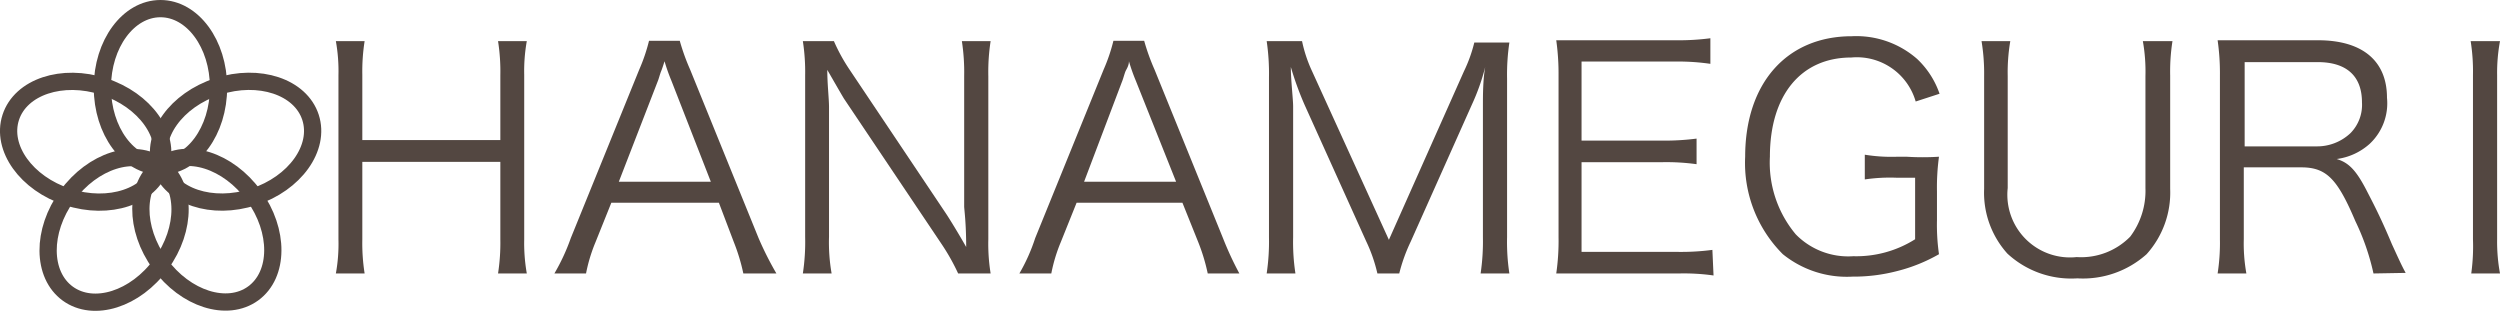
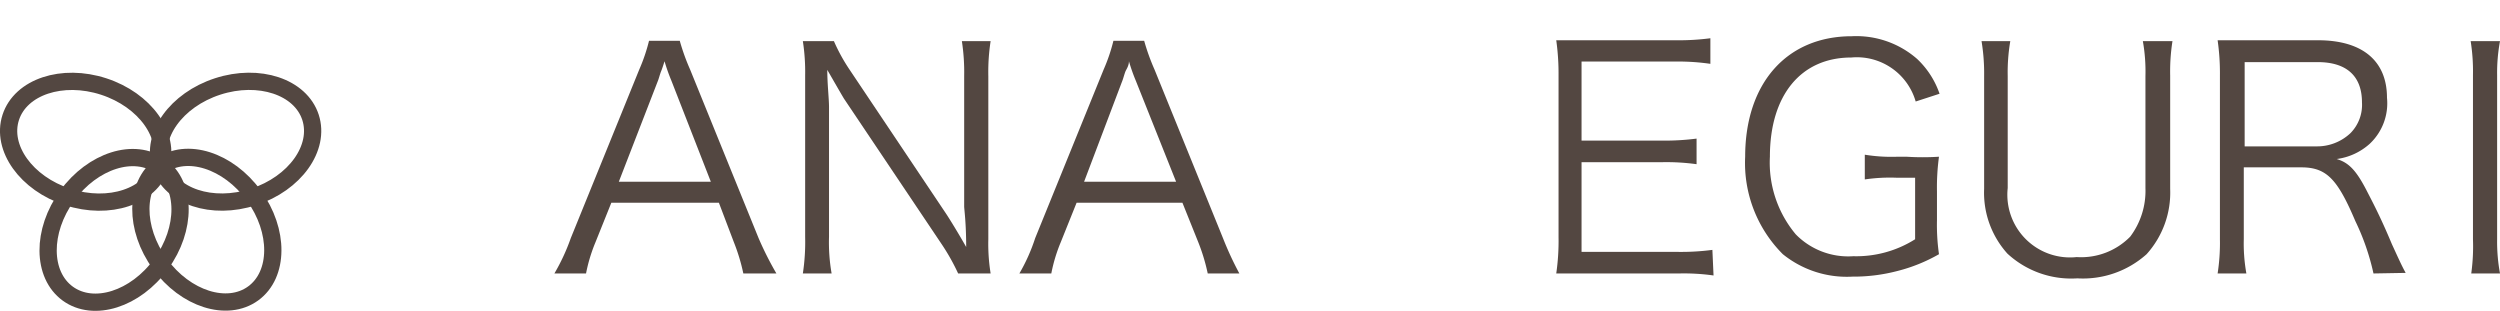
<svg xmlns="http://www.w3.org/2000/svg" viewBox="0 0 86.94 10.81">
  <defs>
    <style>.cls-1{fill:none;stroke:#534741;stroke-miterlimit:10;stroke-width:0.6px;}.cls-2{fill:#534741;}</style>
  </defs>
  <g id="レイヤー_2" data-name="レイヤー 2">
    <g id="レイヤー_1-2" data-name="レイヤー 1">
-       <ellipse class="cls-1" cx="5.58" cy="3.04" rx="2.02" ry="2.74" />
      <ellipse class="cls-1" cx="2.98" cy="4.93" rx="2.02" ry="2.74" transform="translate(-2.63 6.24) rotate(-72)" />
      <ellipse class="cls-1" cx="3.97" cy="7.99" rx="2.74" ry="2.02" transform="translate(-4.83 6.51) rotate(-54)" />
      <ellipse class="cls-1" cx="7.19" cy="7.99" rx="2.02" ry="2.74" transform="translate(-3.32 5.75) rotate(-36)" />
      <ellipse class="cls-1" cx="8.19" cy="4.93" rx="2.74" ry="2.02" transform="translate(-1.12 2.77) rotate(-18)" />
-       <path class="cls-2" d="M18.32,1.43a5.92,5.92,0,0,0-.09,1.17V8.32a6.13,6.13,0,0,0,.09,1.19h-1a7,7,0,0,0,.08-1.19V5.63H12.6V8.32a6.81,6.81,0,0,0,.08,1.19h-1a5.76,5.76,0,0,0,.09-1.19V2.62a5.88,5.88,0,0,0-.09-1.19h1A6.79,6.79,0,0,0,12.6,2.6V4.87h4.8V2.62a6.81,6.81,0,0,0-.08-1.19Z" />
      <path class="cls-2" d="M25.85,9.51a6.63,6.63,0,0,0-.33-1.09L25,7.05H21.26l-.55,1.37a5.59,5.59,0,0,0-.33,1.09h-1.1a7.09,7.09,0,0,0,.57-1.23l2.38-5.86a6.09,6.09,0,0,0,.34-1h1.07a7.45,7.45,0,0,0,.36,1l2.38,5.86A11.39,11.39,0,0,0,27,9.51Zm-2.5-6.7a6.36,6.36,0,0,1-.24-.68c-.05.16-.09.28-.12.35s-.09.29-.11.33L21.52,6.32h3.2Z" />
      <path class="cls-2" d="M29,1.43a6.21,6.21,0,0,0,.55,1l3.35,5c.12.18.44.7.7,1.16,0-.85-.07-1.32-.07-1.41V2.65a7.11,7.11,0,0,0-.08-1.22h1a7,7,0,0,0-.08,1.22V8.32a6.46,6.46,0,0,0,.08,1.19H33.32a7.33,7.33,0,0,0-.56-1L29.35,3.43c-.08-.13-.43-.74-.58-1,0,.5.06,1,.06,1.29V8.24a6.24,6.24,0,0,0,.09,1.27h-1A7.29,7.29,0,0,0,28,8.24V2.62a7,7,0,0,0-.08-1.19Z" />
      <path class="cls-2" d="M42,9.51a6.63,6.63,0,0,0-.33-1.09l-.55-1.37H37.44l-.55,1.37a5.59,5.59,0,0,0-.33,1.09H35.45A6.28,6.28,0,0,0,36,8.28l2.38-5.86a6.09,6.09,0,0,0,.34-1h1.07a7.45,7.45,0,0,0,.36,1l2.38,5.86a11.39,11.39,0,0,0,.57,1.23Zm-2.5-6.7a6.36,6.36,0,0,1-.24-.68c0,.16-.09.28-.12.35s-.09.29-.11.33L37.7,6.32h3.2Z" />
-       <path class="cls-2" d="M45.37,3.65a10.86,10.86,0,0,1-.48-1.32c0,.46.08,1.12.08,1.37V8.25a7.17,7.17,0,0,0,.08,1.26h-1a7.54,7.54,0,0,0,.08-1.26V2.69a7.69,7.69,0,0,0-.08-1.26h1.23a4.79,4.79,0,0,0,.35,1.05L48.3,8.34l2.61-5.86a5,5,0,0,0,.36-1h1.22a7.61,7.61,0,0,0-.08,1.26V8.25a7.24,7.24,0,0,0,.08,1.26h-1a7.61,7.61,0,0,0,.08-1.26V3.64c0-.3,0-.87.08-1.31a7.48,7.48,0,0,1-.46,1.3L49.06,8.4a5.88,5.88,0,0,0-.4,1.11H47.9a5.38,5.38,0,0,0-.39-1.12Z" />
      <path class="cls-2" d="M59.59,9.58a7.33,7.33,0,0,0-1.19-.07H55.29c-.51,0-.81,0-1.17,0a7.82,7.82,0,0,0,.08-1.27V2.61a8.29,8.29,0,0,0-.08-1.21c.37,0,.66,0,1.17,0h3a8.38,8.38,0,0,0,1.19-.07v.89a7.76,7.76,0,0,0-1.19-.08H55V4.89h2.8A8.76,8.76,0,0,0,59,4.82v.89a7.66,7.66,0,0,0-1.19-.07H55V8.76h3.37a8.32,8.32,0,0,0,1.18-.07Z" />
      <path class="cls-2" d="M65.94,6.18a6,6,0,0,0-1.09.06V5.38A5.81,5.81,0,0,0,66,5.45h.3a8.88,8.88,0,0,0,1.13,0,7.88,7.88,0,0,0-.07,1.21v1a7.2,7.2,0,0,0,.07,1.18A5.71,5.71,0,0,1,66,9.42a6,6,0,0,1-1.58.2A3.54,3.54,0,0,1,62,8.84a4.48,4.48,0,0,1-1.31-3.39c0-2.56,1.45-4.19,3.71-4.19a3.21,3.21,0,0,1,2.27.79,3,3,0,0,1,.78,1.21l-.83.27A2.13,2.13,0,0,0,64.38,2c-1.75,0-2.83,1.31-2.83,3.45a3.88,3.88,0,0,0,.9,2.7,2.55,2.55,0,0,0,2,.76,3.83,3.83,0,0,0,2.15-.59V6.18Z" />
      <path class="cls-2" d="M75.55,1.43a6.79,6.79,0,0,0-.08,1.2V6.57a3.2,3.2,0,0,1-.82,2.27,3.32,3.32,0,0,1-2.41.84,3.27,3.27,0,0,1-2.43-.86A3.16,3.16,0,0,1,69,6.57V2.65a6.84,6.84,0,0,0-.09-1.22h1a6.46,6.46,0,0,0-.09,1.22V6.54a2.18,2.18,0,0,0,2.4,2.4,2.39,2.39,0,0,0,1.86-.71,2.65,2.65,0,0,0,.53-1.69V2.65a6.08,6.08,0,0,0-.09-1.22Z" />
      <path class="cls-2" d="M82.54,9.51a8.18,8.18,0,0,0-.63-1.82c-.62-1.46-1-1.87-1.88-1.87h-2V8.31a5.92,5.92,0,0,0,.09,1.2h-1a6.88,6.88,0,0,0,.08-1.19V2.62a8,8,0,0,0-.08-1.22c.37,0,.67,0,1.16,0h2.33c1.55,0,2.4.72,2.4,2A1.93,1.93,0,0,1,82.41,5a2.13,2.13,0,0,1-1.15.53c.44.13.7.42,1.08,1.17.26.5.51,1,.84,1.79.19.41.33.73.48,1Zm-2-4.42a1.69,1.69,0,0,0,1.2-.46,1.4,1.4,0,0,0,.4-1.07c0-.91-.53-1.4-1.54-1.4H78.06V5.09Z" />
      <path class="cls-2" d="M86.94,1.43a6.08,6.08,0,0,0-.1,1.19v5.7a6.08,6.08,0,0,0,.1,1.19h-1A6.88,6.88,0,0,0,86,8.32V2.62a6.74,6.74,0,0,0-.08-1.19Z" />
    </g>
  </g>
</svg>